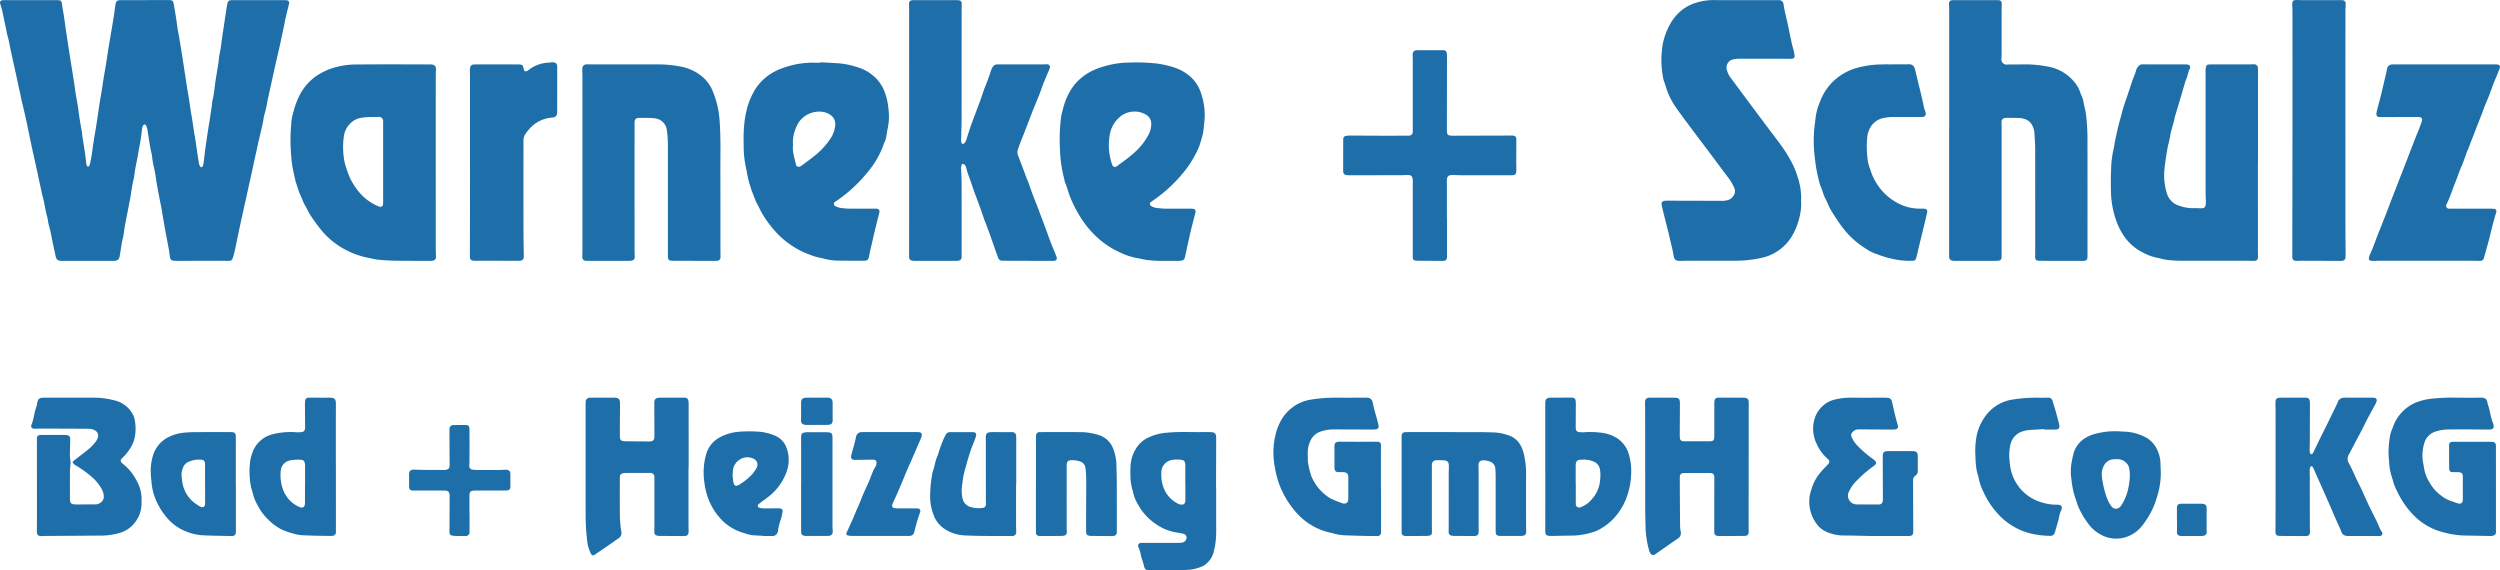
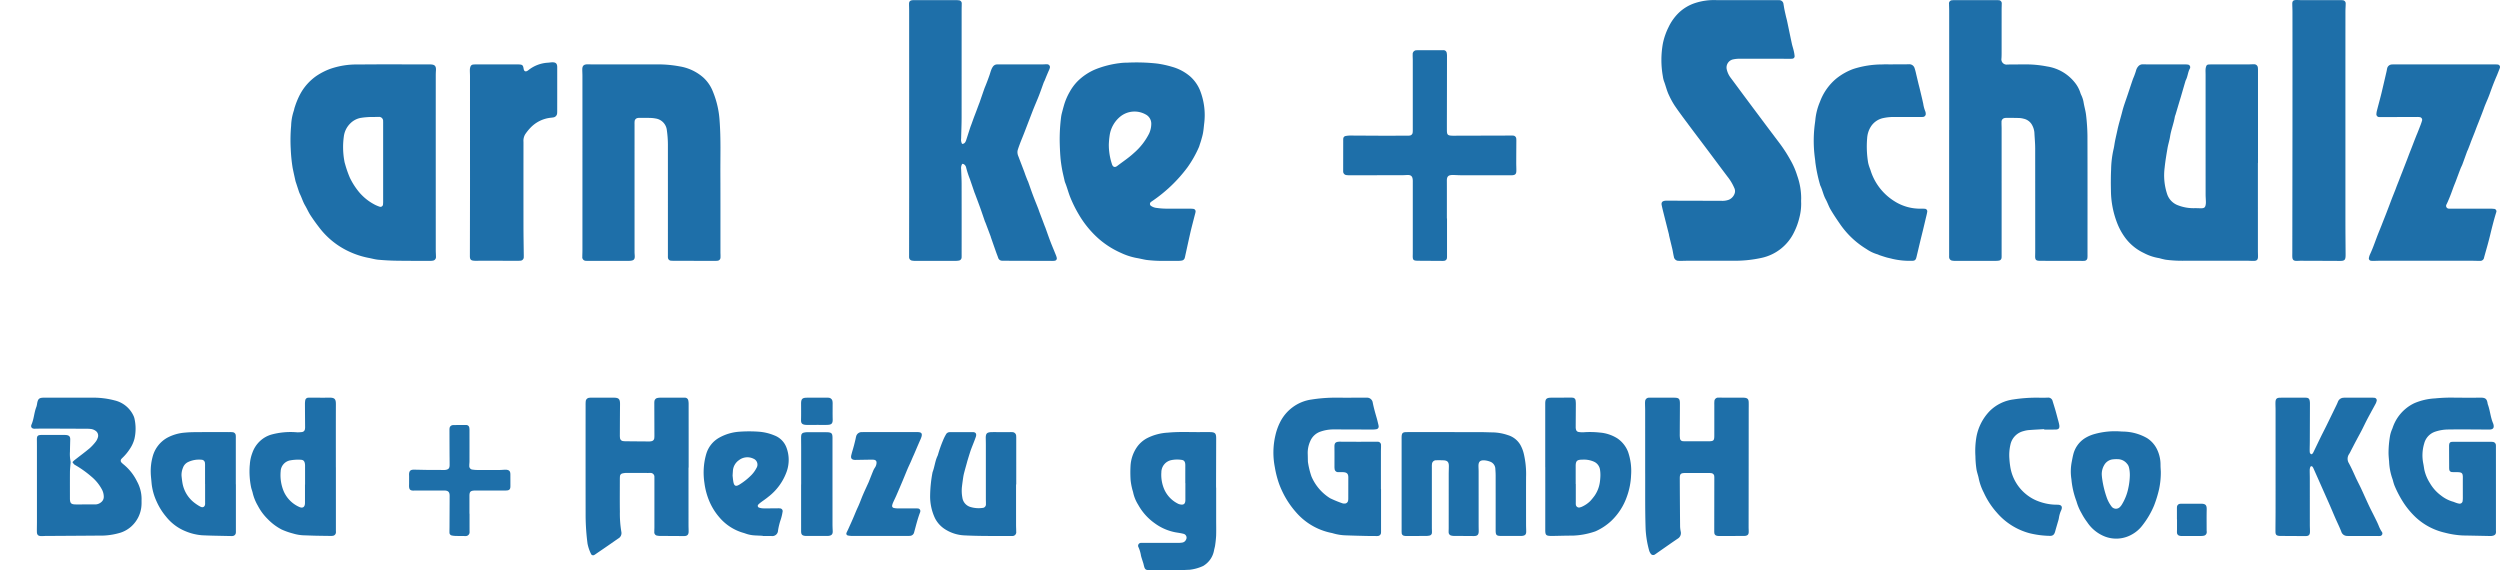
<svg xmlns="http://www.w3.org/2000/svg" viewBox="0 0 718.206 163.808">
  <defs>
    <style>.a{fill:#1e6fa9;}</style>
  </defs>
-   <path class="a" d="M25.296,47.935c.543-.363.562-.915.668-1.4.195-.897.374-1.801.487-2.712.286-2.299.676-4.58,1.062-6.864.526-3.109.882-6.247,1.447-9.348.416-2.28.685-4.581,1.108-6.856.351-1.886.606-3.783.904-5.676.516-3.272,1.098-6.534,1.632-9.803.219-1.34.369-2.691.583-4.031.143-.899.46-1.157,1.348-1.204.239-.013.48-.004.72-.005Q41.852.029,48.449.024a5.245,5.245,0,0,1,.597.025.837.837,0,0,1,.764.657c.053.192.09.388.126.584.363,2.003.695,4.011.952,6.032.166,1.306.456,2.595.671,3.895Q52.058,14.229,52.528,17.246c.405,2.603.791,5.21,1.197,7.813.184,1.182.408,2.359.595,3.541.163,1.025.291,2.056.45,3.082.14.907.31,1.809.452,2.716.191,1.223.363,2.449.553,3.671.117.749.265,1.493.379,2.243.198,1.302.376,2.607.572,3.91.148.985.295,1.971.479,2.95a2.087,2.087,0,0,0,.366.733.367.367,0,0,0,.607-.054,2.735,2.735,0,0,0,.273-.781c.153-1.107.271-2.218.409-3.327q.149-1.188.319-2.373.336-2.31.687-4.618c.108-.71.241-1.416.351-2.126q.294-1.893.574-3.788c.104-.711.131-1.439.296-2.135.461-1.951.589-3.949.898-5.92.229-1.459.495-2.911.717-4.371.15-.987.174-1.999.393-2.968.399-1.76.562-3.549.812-5.328.066-.474.154-.945.225-1.419.255-1.697.501-3.396.761-5.092.133-.868.265-1.738.441-2.598.144-.7.434-.912,1.169-.962.239-.016.48-.007.72-.007q7.078-0,14.155.002a6.233,6.233,0,0,1,1.074.058.715.715,0,0,1,.587.98c-.365,1.511-.738,3.02-1.094,4.534-.11.466-.165.944-.26,1.414-.143.703-.3,1.404-.451,2.105q-.277,1.287-.553,2.574c-.058.273-.1.551-.163.823q-.735,3.207-1.474,6.413c-.089.389-.169.78-.255,1.17q-.361,1.635-.722,3.27c-.086.39-.164.781-.25,1.17q-.389,1.753-.782,3.505c-.052.234-.114.465-.159.7a32.509,32.509,0,0,1-.9,4.091,10.896,10.896,0,0,0-.28,1.409c-.08.432-.139.868-.237,1.296-.481,2.099-.974,4.195-1.459,6.293-.09.389-.155.783-.241,1.173-.232,1.051-.47,2.101-.702,3.152-.095.429-.178.86-.272,1.289q-.357,1.637-.718,3.273c-.086.389-.176.778-.261,1.167q-.501,2.279-1,4.558c-.611,2.766-1.234,5.529-1.832,8.298-.497,2.301-.955,4.611-1.449,6.913-.168.78-.371,1.554-.601,2.317-.226.75-.519.95-1.314.965-.439.008-.879-.039-1.318-.038q-6.657.011-13.314.028a10.074,10.074,0,0,1-1.078-.048,1.051,1.051,0,0,1-1.053-.961c-.11-.588-.173-1.184-.257-1.777-.006-.04-.006-.08-.013-.119-.463-2.47-.932-4.939-1.387-7.411-.188-1.021-.345-2.047-.516-3.071-.105-.63-.198-1.263-.317-1.89-.172-.901-.375-1.797-.543-2.698-.323-1.726-.654-3.451-.938-5.184a44.121,44.121,0,0,0-.825-4.473,16.832,16.832,0,0,1-.302-1.892c-.06-.395-.087-.798-.181-1.184-.553-2.294-.824-4.636-1.214-6.958a5.898,5.898,0,0,0-.355-1.137.471.471,0,0,0-.556-.347.693.693,0,0,0-.397.384,4.034,4.034,0,0,0-.272,1.16,53.276,53.276,0,0,1-.903,5.67c-.262,1.82-.651,3.613-.998,5.415-.204,1.058-.252,2.15-.511,3.191-.368,1.478-.566,2.98-.809,4.477-.026.158-.03.319-.06.476-.5,2.586-1.008,5.17-1.503,7.757-.135.706-.236,1.418-.35,2.127-.082.513-.12,1.036-.245,1.537-.427,1.708-.659,3.45-.935,5.184-.243,1.532-.611,1.79-2.128,1.784-4.718-.02-9.435-.01-14.153-.011-.12,0-.24.017-.359.015-1.29-.015-1.645-.343-1.907-1.647-.323-1.603-.697-3.196-1.019-4.8a32.851,32.851,0,0,0-.84-3.736,11.009,11.009,0,0,1-.278-1.409,8.938,8.938,0,0,0-.169-.942c-.631-2.106-.83-4.311-1.467-6.416-.138-.457-.192-.938-.294-1.407-.221-1.013-.449-2.024-.67-3.037-.128-.585-.243-1.172-.371-1.757-.316-1.441-.638-2.881-.955-4.322-.317-1.441-.639-2.882-.943-4.326C8.438,38.929,8.005,36.695,7.518,34.473c-.452-2.064-.957-4.117-1.432-6.176-.099-.428-.162-.863-.257-1.292-.214-.973-.441-1.944-.656-2.918-.12-.545-.219-1.096-.338-1.641-.331-1.52-.669-3.039-1.002-4.558-.317-1.442-.65-2.88-.942-4.326a32.383,32.383,0,0,0-.816-3.619,15.046,15.046,0,0,1-.302-1.527c-.181-.858-.38-1.713-.562-2.572-.199-.937-.374-1.879-.586-2.813-.123-.541-.297-1.07-.451-1.604C.13,1.275.061,1.128.025.974A.693.693,0,0,1,.585.081a5.193,5.193,0,0,1,.836-.044Q8.858.034,16.296.038c1.262.001,1.403.176,1.551,1.431.117.989.337,1.966.485,2.952.242,1.619.454,3.243.695,4.862q.468,3.139.963,6.274c.401,2.564.817,5.125,1.217,7.689.197,1.262.356,2.53.558,3.791.252,1.576.597,3.141.781,4.725.234,2.026.61,4.025.961,6.03.103.589.136,1.19.226,1.782.23,1.499.488,2.994.708,4.495.145.987.239,1.982.362,2.972A1.116,1.116,0,0,0,25.296,47.935Z" />
  <path class="a" d="M559.968,37.34q0-17.147-.002-34.294c-0-.639-.039-1.278-.041-1.917A.902.902,0,0,1,560.815.073a6.981,6.981,0,0,1,.957-.036Q567.53.034,573.288.036a7.842,7.842,0,0,1,.839.02.898.898,0,0,1,.937,1.011c.005.519-.03,1.038-.031,1.558q-.004,5.816-.003,11.631c-.001.839.012,1.68-.044,2.517a1.503,1.503,0,0,0,1.716,1.768c1.598-.045,3.198-.018,4.797-.039a31.704,31.704,0,0,1,6.56.586,12.597,12.597,0,0,1,7.932,4.54,9.191,9.191,0,0,1,1.622,2.91,4.666,4.666,0,0,0,.301.782,7.953,7.953,0,0,1,.701,2.28c.207,1.178.56,2.337.685,3.522a57.522,57.522,0,0,1,.389,5.853c.035,11.391.018,22.783.016,34.174a7.395,7.395,0,0,1-.028.958.896.896,0,0,1-.879.827,3.832,3.832,0,0,1-.479.019q-6.057-.011-12.114-.022c-1.364-.001-1.589-.229-1.542-1.62.015-.439.019-.879.019-1.318q.002-14.689-.01-29.378c-.003-1.515-.155-3.029-.229-4.545a5.45,5.45,0,0,0-.852-2.471,3.636,3.636,0,0,0-2.237-1.494,5.505,5.505,0,0,0-1.417-.205c-1.118-.039-2.237-.035-3.356-.043a3.067,3.067,0,0,0-.597.043,1.084,1.084,0,0,0-.982,1.16c-.013.639.028,1.278.028,1.917q.003,15.768.001,31.536,0,2.338-.001,4.676c-0.0.28.009.561-.017.839a.873.873,0,0,1-.732.831,4.894,4.894,0,0,1-.953.076q-5.757.013-11.513.013a5.685,5.685,0,0,1-.955-.068,1.021,1.021,0,0,1-.905-.969,3.933,3.933,0,0,1-.004-.478q-0-18.046,0-36.092Z" />
  <path class="a" d="M276.391,41.34a1.017,1.017,0,0,0,.948-.572,1.936,1.936,0,0,0,.24-.545c.381-1.175.75-2.354,1.133-3.529.123-.379.278-.748.414-1.123.204-.562.4-1.126.606-1.687.151-.412.313-.82.469-1.23q.212-.558.422-1.117c.209-.56.416-1.121.626-1.68.042-.112.097-.22.136-.333.469-1.355.934-2.712,1.407-4.065.105-.301.24-.591.357-.888.176-.445.353-.889.52-1.336.209-.559.416-1.119.611-1.684.169-.489.296-.994.487-1.474a3.862,3.862,0,0,1,.56-1.038,1.478,1.478,0,0,1,1.165-.532c.4 0.0.799-.002,1.199-.002q5.819-0,11.637-.002c.479-0.0.959-.049,1.438-.032a.81.81,0,0,1,.833,1.042,5.238,5.238,0,0,1-.351.884c-.2.476-.407.95-.605,1.427-.183.441-.355.887-.539,1.328-.077.184-.189.354-.257.541-.454,1.234-.878,2.48-1.354,3.705-.476,1.225-1.008,2.429-1.502,3.648-.33.812-.637,1.634-.953,2.452q-.73,1.896-1.458,3.794c-.143.372-.284.744-.43,1.114-.161.408-.328.813-.49,1.22-.207.518-.421,1.033-.614,1.555-.248.673-.507,1.344-.702,2.033a2.564,2.564,0,0,0-.01.943,2.844,2.844,0,0,0,.2.688c.566,1.49,1.139,2.977,1.706,4.466.127.335.231.679.357,1.015.182.485.373.966.565,1.447.059.148.148.285.202.435.457,1.275.891,2.559,1.366,3.827.49,1.305,1.021,2.594,1.529,3.892.116.297.208.604.319.903.208.56.422,1.117.634,1.676.113.298.227.595.34.894.21.559.418,1.119.629,1.678.042.112.101.218.142.33.473,1.312.923,2.633,1.422,3.935.498,1.302,1.048,2.583,1.567,3.877a4.44,4.44,0,0,1,.286.906.675.675,0,0,1-.578.777,3.972,3.972,0,0,1-.715.05q-6.597-.018-13.195-.042c-.4-.001-.8-.003-1.199-.013a1.171,1.171,0,0,1-1.16-.866c-.198-.563-.423-1.117-.622-1.681q-.738-2.084-1.461-4.173c-.026-.075-.032-.158-.059-.232q-.735-1.958-1.475-3.914c-.056-.149-.14-.288-.192-.438-.444-1.281-.871-2.568-1.328-3.844-.498-1.387-1.023-2.763-1.537-4.144-.028-.075-.072-.144-.098-.219-.451-1.32-.896-2.642-1.353-3.96a26.955,26.955,0,0,1-1.072-3.298,1.414,1.414,0,0,0-.669-.956,1.61,1.61,0,0,0-.448-.109,2.364,2.364,0,0,0-.316,1.53c.046,1.397.131,2.793.134,4.19q.021,10.134.006,20.267c0,.28.012.561-.008.839a.945.945,0,0,1-.866.98,6.252,6.252,0,0,1-1.074.075q-5.637.009-11.274.002a5.53,5.53,0,0,1-1.072-.087.977.977,0,0,1-.797-.928,3.304,3.304,0,0,1-.004-.359q.01-8.574.019-17.149.004-26.683-.001-53.366c0-.639-.031-1.279-.03-1.918.001-.716.269-1.008.987-1.085a6.792,6.792,0,0,1,.719-.016q5.819-.001,11.637.001a5.996,5.996,0,0,1,.956.049.877.877,0,0,1,.835.983c.006.559-.026,1.119-.026,1.678q-.003,15.53-.008,31.06c-.003,1.996-.093,3.992-.136,5.989A2.505,2.505,0,0,0,276.391,41.34Z" />
  <path class="a" d="M500.745.036q4.678,0,9.356 0c.32 0.0.641-.013.959.013a1.218,1.218,0,0,1,1.307,1.144c.095.469.149.947.245,1.416.143.703.303,1.403.464,2.102.098.428.225.849.316,1.279.461,2.186.906,4.375,1.376,6.559.143.662.368,1.306.523,1.966a10.327,10.327,0,0,1,.262,1.529.705.705,0,0,1-.687.819,4.07,4.07,0,0,1-.597.023c-4.877-.006-9.755-.02-14.632-.014a8.606,8.606,0,0,0-1.664.174,2.38,2.38,0,0,0-1.888,2.964,6.29,6.29,0,0,0,.982,2.169c1.32,1.755,2.615,3.529,3.926,5.29q2.825,3.794,5.659,7.581,2.189,2.924,4.393,5.838a41.58,41.58,0,0,1,3.267,5.007,21.756,21.756,0,0,1,2.003,4.595,19.465,19.465,0,0,1,1.133,6.582,12.691,12.691,0,0,0-.002,1.319,15.804,15.804,0,0,1-.55,4.26,19.021,19.021,0,0,1-1.425,3.926,13.53,13.53,0,0,1-9.389,7.503,35.652,35.652,0,0,1-8.326.824c-4.318.016-8.636.003-12.954.006-.599 0-1.198.025-1.798.034a6.092,6.092,0,0,1-.718-.015,1.344,1.344,0,0,1-1.419-1.206c-.156-.618-.242-1.254-.369-1.88-.071-.351-.161-.699-.245-1.047-.243-1.008-.489-2.015-.73-3.024-.037-.155-.039-.318-.078-.473-.487-1.934-.982-3.867-1.467-5.802-.213-.851-.427-1.704-.604-2.563-.154-.751.138-1.137.896-1.254a3.878,3.878,0,0,1,.597-.03q7.855.02,15.71.042a5.288,5.288,0,0,0,2.117-.322,3.019,3.019,0,0,0,1.681-1.923,2.09,2.09,0,0,0-.175-1.513,13.984,13.984,0,0,0-1.904-3.168c-1.902-2.515-3.779-5.049-5.671-7.571-1.869-2.491-3.756-4.969-5.615-7.468-1.357-1.825-2.733-3.639-4-5.526a24.078,24.078,0,0,1-1.534-2.834c-.641-1.305-.928-2.714-1.447-4.05a7.101,7.101,0,0,1-.321-1.396,26.711,26.711,0,0,1,.007-9.419,19.013,19.013,0,0,1,1.644-4.728A14.2,14.2,0,0,1,482.43,3.537,12.344,12.344,0,0,1,486.933.887,17.453,17.453,0,0,1,492.949.028C495.547.06,498.146.036,500.745.036Z" />
  <path class="a" d="M125.184,46.889q0,12.47.003,24.94c0.0.638.051,1.276.059,1.914a1.038,1.038,0,0,1-.976,1.148,4.199,4.199,0,0,1-.716.054c-3.238-.01-6.477.003-9.714-.049-1.716-.027-3.434-.123-5.143-.276-.949-.085-1.88-.362-2.822-.537a24.175,24.175,0,0,1-5.882-1.96,22.795,22.795,0,0,1-8.347-6.845c-.88-1.134-1.718-2.305-2.498-3.509-.561-.867-.964-1.834-1.493-2.724-.636-1.071-.967-2.274-1.525-3.377a6.71,6.71,0,0,1-.339-.895c-.229-.68-.449-1.362-.671-2.044-.086-.266-.189-.529-.249-.8-.278-1.246-.555-2.493-.81-3.744a46.83,46.83,0,0,1-.54-5.479,46.064,46.064,0,0,1,.116-6.581,15.079,15.079,0,0,1,.742-4.234c.121-.337.164-.7.277-1.04.2-.604.399-1.21.649-1.794a19.067,19.067,0,0,1,1.312-2.681,15.177,15.177,0,0,1,4.217-4.518,18.752,18.752,0,0,1,3.912-2.031,22.969,22.969,0,0,1,8.241-1.297c6.836-.078,13.674-.025,20.511-.025.04,0,.08-.001.12 0,1.304.027,1.708.474,1.618,1.768-.033.477-.049.957-.049,1.436Q125.182,34.299,125.184,46.889Zm-15.115-.307q0-5.392-0-10.784c0-.32.012-.64-.007-.958a1.148,1.148,0,0,0-1.283-1.251c-.518-.018-1.038.029-1.557.022a20.732,20.732,0,0,0-3.581.256,5.662,5.662,0,0,0-2.932,1.515,6.362,6.362,0,0,0-1.94,3.888,22.312,22.312,0,0,0,.145,6.914,6.203,6.203,0,0,0,.221.929,30.334,30.334,0,0,0,1.376,3.945,20.35,20.35,0,0,0,2.63,4.115,14.794,14.794,0,0,0,4.239,3.472,9.969,9.969,0,0,0,1.638.721.733.733,0,0,0,1.017-.682,9.048,9.048,0,0,0,.033-1.076Q110.071,52.094,110.069,46.582Z" />
  <path class="a" d="M648.654,46.811q0,12.649.001,25.299c0.0.559.036,1.119.025,1.678-.016.829-.334,1.146-1.182,1.162-.599.011-1.198-.039-1.797-.039q-9.296-.005-18.591.003a36.5,36.5,0,0,1-4.783-.28c-.394-.051-.782-.154-1.171-.244-.389-.09-.77-.228-1.163-.284a13.983,13.983,0,0,1-4.063-1.402,14.293,14.293,0,0,1-5.275-4.241,18.008,18.008,0,0,1-2.297-4.042,26.293,26.293,0,0,1-1.921-9.562c-.045-2.076-.049-4.157.049-6.23a28.488,28.488,0,0,1,.687-5.702c.118-.463.194-.939.266-1.412.212-1.382.561-2.735.848-4.1.387-1.841.961-3.625,1.418-5.443.397-1.58.994-3.111,1.503-4.663.025-.076.055-.15.08-.226.466-1.399.927-2.799,1.402-4.195.128-.377.306-.736.444-1.11.179-.486.359-.972.504-1.469a2.93,2.93,0,0,1,.657-1.26,1.695,1.695,0,0,1,1.271-.577c.519.004,1.039.029,1.558.029q5.218.004,10.435.004a5.656,5.656,0,0,1,1.072.066.759.759,0,0,1,.555.925.38.38,0,0,1-.031.115c-.618,1.048-.636,2.306-1.188,3.377a1.902,1.902,0,0,0-.135.333q-.671,2.295-1.338,4.591c-.123.421-.257.839-.383,1.259q-.292.973-.579,1.948c-.181.611-.36,1.223-.545,1.834a4.548,4.548,0,0,0-.19.568c-.309,1.935-1.075,3.758-1.371,5.7-.174,1.141-.55,2.251-.745,3.39-.317,1.849-.628,3.704-.818,5.569a17.164,17.164,0,0,0,.717,7.576,5.161,5.161,0,0,0,3.16,3.238,12.182,12.182,0,0,0,4.577.81c.638-.019,1.278.022,1.918.03,1.054.013,1.339-.238,1.459-1.298a4.96,4.96,0,0,0,.015-.717c-.022-.678-.075-1.355-.076-2.033q-.007-17.146-.004-34.291c-0-.519-.036-1.04-.009-1.558a3.256,3.256,0,0,1,.196-.925.708.708,0,0,1,.638-.475c.358-.024.718-.031,1.078-.031q5.158-.003,10.315-.003c.559-.001,1.119-.046,1.678-.035a1.039,1.039,0,0,1,1.121,1.009,3.932,3.932,0,0,1,.034.597q.002,13.368.001,26.737Z" />
  <path class="a" d="M167.324,46.761q0-12.471-.002-24.942c-0-.639-.047-1.278-.041-1.917.01-.974.415-1.388,1.384-1.42.519-.017,1.039.021,1.558.021q9.297.003,18.593-.003a33.37,33.37,0,0,1,6.44.573,13.57,13.57,0,0,1,6.747,3.16,10.631,10.631,0,0,1,2.536,3.456,26.3,26.3,0,0,1,2.191,9.018c.38,5.07.202,10.144.223,15.216.031,7.512.013,15.025.018,22.538 0.0.479.041.96.014,1.437a.944.944,0,0,1-.96,1.017,4.425,4.425,0,0,1-.598.028q-5.697-.007-11.394-.019c-.4-.001-.801.004-1.198-.031a.931.931,0,0,1-.948-.895,3.503,3.503,0,0,1-.009-.478q.006-16.008-.001-32.017a29.97,29.97,0,0,0-.298-4.058,3.798,3.798,0,0,0-3.218-3.4,9.467,9.467,0,0,0-1.665-.166c-.959-.03-1.919-.022-2.878-.024a3.143,3.143,0,0,0-.597.044,1.044,1.044,0,0,0-.908.972,7.118,7.118,0,0,0-.02.838q-.001,18.347.002,36.693c0.0.358.036.717.055,1.075.053.977-.23,1.327-1.171,1.431a6.556,6.556,0,0,1-.718.034q-5.757.004-11.513.002a4.829,4.829,0,0,1-.598-.021A1.025,1.025,0,0,1,167.289,73.74c-.006-.559.033-1.118.034-1.677Q167.326,59.412,167.324,46.761Z" />
  <path class="a" d="M334.826,74.941a38.352,38.352,0,0,1-5.505-.271c-.944-.156-1.873-.404-2.817-.558a18.586,18.586,0,0,1-4.432-1.442,25.129,25.129,0,0,1-6.358-4.013,28.531,28.531,0,0,1-5.768-6.996,35.966,35.966,0,0,1-2.492-5.028c-.557-1.374-.894-2.812-1.458-4.176a4.939,4.939,0,0,1-.219-.807c-.236-1.051-.502-2.098-.688-3.158-.193-1.099-.357-2.209-.444-3.321-.118-1.512-.182-3.03-.213-4.547a50.748,50.748,0,0,1,.411-7.052,9.08,9.08,0,0,1,.24-1.172c.198-.773.404-1.544.626-2.31a17.547,17.547,0,0,1,1.61-3.719,14.119,14.119,0,0,1,2.198-2.977,16.153,16.153,0,0,1,5.348-3.542,27.743,27.743,0,0,1,6.709-1.7,15.811,15.811,0,0,1,2.272-.152,54.058,54.058,0,0,1,8.62.264,29.223,29.223,0,0,1,4.324.952,13.594,13.594,0,0,1,5.134,2.751,10.918,10.918,0,0,1,2.764,3.857,19.386,19.386,0,0,1,1.228,9.864c-.084.834-.161,1.672-.308,2.496-.125.703-.335,1.393-.528,2.083-.128.46-.292.911-.439,1.366a5.477,5.477,0,0,1-.187.568,31.802,31.802,0,0,1-3.349,5.92A42.013,42.013,0,0,1,330.92,57.828a2.679,2.679,0,0,0-.29.21.686.686,0,0,0,.055,1.126,3.51,3.51,0,0,0,1.683.58,20.711,20.711,0,0,0,2.507.195c2.279.026,4.558.007,6.838.011a8.185,8.185,0,0,1,1.076.049.727.727,0,0,1,.677.831,4.157,4.157,0,0,1-.157.697c-.228.888-.463,1.775-.688,2.664-.235.928-.476,1.855-.687,2.789-.457,2.023-.895,4.05-1.342,6.076-.077.351-.14.706-.24,1.05a1.034,1.034,0,0,1-.854.75,5.421,5.421,0,0,1-.954.082C337.304,74.946,336.065,74.941,334.826,74.941ZM318.546,41.575a17.727,17.727,0,0,0,.92,5.647c.265.77.822.968,1.48.464,1.613-1.236,3.321-2.349,4.816-3.74a18.144,18.144,0,0,0,4.379-5.623,6.861,6.861,0,0,0,.598-2.654,2.981,2.981,0,0,0-1.668-2.82,6.539,6.539,0,0,0-7.105.536,8.575,8.575,0,0,0-3.174,5.454A22.152,22.152,0,0,0,318.546,41.575Z" />
-   <path class="a" d="M235.728,17.888c1.873.11,3.747.194,5.618.338a22.168,22.168,0,0,1,4.678.989,12.695,12.695,0,0,1,5.967,3.611,13.093,13.093,0,0,1,1.786,2.672,17.419,17.419,0,0,1,1.451,5.771,16.383,16.383,0,0,1-.249,5.831c-.124.585-.201,1.18-.308,1.769a6.774,6.774,0,0,1-.644,2.171,2.422,2.422,0,0,0-.181.443,24.802,24.802,0,0,1-3.954,7.189,42.839,42.839,0,0,1-9.04,8.679c-.288.213-.615.376-.9.593a.712.712,0,0,0,.123,1.321,5.166,5.166,0,0,0,1.473.473,18.662,18.662,0,0,0,2.504.2c2.278.026,4.556.008,6.834.01.32 0.0.641-.011.959.016.647.055.908.396.78,1.061-.106.548-.267,1.085-.403,1.627-.166.657-.336,1.312-.497,1.97q-.383,1.568-.754,3.139c-.11.466-.201.936-.309,1.402-.216.932-.442,1.861-.654,2.794-.132.583-.247,1.17-.365,1.756-.184.909-.453,1.159-1.357,1.189-.639.021-1.279.008-1.918.006-1.758-.008-3.517-.008-5.275-.032a17.014,17.014,0,0,1-4.73-.655c-.457-.138-.943-.177-1.405-.302a18.977,18.977,0,0,1-1.824-.565,32.126,32.126,0,0,1-3.087-1.29,25.36,25.36,0,0,1-6.379-4.599,32.053,32.053,0,0,1-4.669-6.049c-.545-.876-.908-1.864-1.43-2.756-.65-1.114-.954-2.364-1.492-3.52a8.284,8.284,0,0,1-.327-1.023c-.203-.646-.43-1.287-.604-1.941-.195-.731-.349-1.474-.507-2.215-.075-.351-.094-.715-.184-1.061a30.506,30.506,0,0,1-.813-7.482,44.581,44.581,0,0,1,.23-6.34c.089-.672.181-1.345.312-2.01q.218-1.114.511-2.214a20.069,20.069,0,0,1,1.75-4.305,14.144,14.144,0,0,1,2.918-3.763,15.4,15.4,0,0,1,4.972-3.036,25.289,25.289,0,0,1,7.797-1.707c1.195-.064,2.396-.011,3.595-.011Zm-7.903,23.818c-.256,1.916.46,3.693.817,5.525a.994.994,0,0,0,.092.221.757.757,0,0,0,.985.425,1.985,1.985,0,0,0,.528-.27c1.278-.954,2.58-1.878,3.813-2.886a20.79,20.79,0,0,0,4.244-4.518,8.249,8.249,0,0,0,1.623-4.055,3.168,3.168,0,0,0-1.344-3.122,5.428,5.428,0,0,0-2.319-.903,7.25,7.25,0,0,0-3.845.563,6.888,6.888,0,0,0-3.724,3.999A9.94,9.94,0,0,0,227.826,41.706Z" />
  <path class="a" d="M696.882,74.908q-6.597,0-13.194.002c-.599 0-1.198.03-1.798.038a4.41,4.41,0,0,1-.717-.034.676.676,0,0,1-.622-.851,4.128,4.128,0,0,1,.326-1.019c.709-1.518,1.271-3.093,1.852-4.662.442-1.194.94-2.367,1.411-3.551.133-.333.258-.67.389-1.003.218-.556.439-1.11.658-1.666.117-.297.234-.593.349-.891q.322-.836.64-1.673.192-.503.383-1.006c.183-.484.364-.969.549-1.452.143-.372.291-.742.438-1.112.205-.518.415-1.034.617-1.553.13-.334.245-.674.375-1.008.202-.52.412-1.036.616-1.555.131-.334.253-.671.384-1.005.217-.557.437-1.112.655-1.668.131-.334.258-.67.388-1.004q.302-.779.605-1.558c.13-.335.261-.669.389-1.005.184-.483.363-.968.548-1.451.143-.372.294-.741.439-1.112q.305-.779.606-1.559c.129-.334.254-.671.384-1.005q.303-.779.611-1.556c.089-.222.189-.44.278-.662.293-.741.59-1.48.871-2.225a14.935,14.935,0,0,0,.504-1.471.773.773,0,0,0-.64-.976,4.376,4.376,0,0,0-.835-.049q-5.217.012-10.434.032c-.12 0-.24.008-.359-.003a.819.819,0,0,1-.845-.945,5.19,5.19,0,0,1,.186-1.053c.222-.889.465-1.772.696-2.659.201-.771.41-1.541.594-2.316q.732-3.084,1.443-6.173c.063-.272.096-.551.161-.822a1.433,1.433,0,0,1,1.365-1.144,7.501,7.501,0,0,1,.839-.017q14.334-.001,28.667.001a6.653,6.653,0,0,1,.956.039.72.72,0,0,1,.575.896,1.534,1.534,0,0,1-.073.227c-.294.74-.572,1.487-.888,2.218-.696,1.609-1.325,3.242-1.907,4.896-.423,1.201-.96,2.362-1.44,3.543-.135.332-.246.674-.371,1.01q-.229.616-.462,1.23c-.171.447-.346.892-.52,1.337q-.26.668-.522,1.335c-.146.37-.3.738-.443,1.11-.2.52-.39,1.043-.589,1.563-.128.335-.264.667-.397,1-.22.555-.442,1.109-.659,1.665-.116.297-.217.6-.33.898q-.299.781-.607,1.559c-.059.148-.152.283-.206.433-.45,1.235-.886,2.475-1.345,3.706-.167.447-.407.867-.578,1.313-.472,1.227-.922,2.463-1.387,3.693-.155.41-.33.812-.488,1.221-.143.371-.276.746-.413,1.119-.151.411-.297.825-.455,1.234-.186.483-.376.964-.578,1.441-.218.513-.43,1.03-.683,1.526a.796.796,0,0,0,.659,1.219c.278.021.559.012.839.012q5.518 0,11.035.002a7.72,7.72,0,0,1,1.076.052.708.708,0,0,1,.661,1.012c-.685,2.209-1.241,4.451-1.783,6.699-.504,2.092-1.117,4.157-1.693,6.231a1.114,1.114,0,0,1-1.285.994c-.679.012-1.358-.028-2.038-.028Q703.599,74.906,696.882,74.908Z" />
  <path class="a" d="M673.796,37.479q0,13.243.002,26.486c.002,2.915.033,5.83.05,8.745.001.24.003.479-.001.719-.021,1.245-.325,1.533-1.583,1.526q-5.634-.027-11.268-.045c-.439-.001-.879.046-1.317.035-.77-.018-1.089-.323-1.135-1.089-.026-.438-.004-.879-.003-1.318q.023-17.737.044-35.473.011-16.839-.001-33.677c-0-.758-.047-1.517-.054-2.275-.007-.789.28-1.091,1.07-1.111.518-.013,1.038.031,1.557.032q5.395.005,10.79.003a8.39,8.39,0,0,1,1.077.033.897.897,0,0,1,.848.979c-.005.758-.071,1.516-.071,2.274Q673.792,20.401,673.796,37.479Z" />
  <path class="a" d="M543.793,18.472c1.519,0,3.038.023,4.556-.009a1.577,1.577,0,0,1,1.671,1.091,17.35,17.35,0,0,1,.488,1.849c.208.852.404,1.707.61,2.56.113.465.24.927.353,1.393q.366,1.511.722,3.024c.11.466.202.935.315,1.4a9.724,9.724,0,0,0,.585,2.193,1.626,1.626,0,0,1,.128.581.87.87,0,0,1-.878,1.044c-.277.028-.559.015-.839.015-2.399.001-4.798.011-7.196-.004a14.342,14.342,0,0,0-3.217.296,5.577,5.577,0,0,0-3.71,2.604,7.088,7.088,0,0,0-.979,3.168,28.303,28.303,0,0,0,.277,7.047,10.103,10.103,0,0,0,.4,1.375c.084.266.202.521.285.787a16.064,16.064,0,0,0,6.663,8.787,13.691,13.691,0,0,0,7.583,2.275c.44.002.882-.013,1.318.028a.731.731,0,0,1,.725.903c-.106.668-.288,1.324-.443,1.984q-.369,1.573-.747,3.144c-.272,1.125-.558,2.246-.828,3.371-.364,1.513-.712,3.029-1.082,4.541-.186.759-.468,1.009-1.265,1.004a21.942,21.942,0,0,1-5.707-.573c-.539-.148-1.091-.247-1.628-.401-.649-.187-1.291-.402-1.932-.617-.265-.088-.511-.241-.78-.304a10.875,10.875,0,0,1-3.005-1.457,24.891,24.891,0,0,1-7.748-7.38c-.907-1.31-1.795-2.639-2.6-4.012-.541-.923-.868-1.97-1.387-2.909-.683-1.236-.92-2.634-1.523-3.894a1.553,1.553,0,0,1-.119-.339,43.026,43.026,0,0,1-1.344-6.434c-.036-.597-.144-1.188-.204-1.784a37.412,37.412,0,0,1,.025-8.962c.077-.554.156-1.108.203-1.665a17.65,17.65,0,0,1,1.31-4.962,15.73,15.73,0,0,1,4.708-6.675,17.4,17.4,0,0,1,4.872-2.741,27.118,27.118,0,0,1,8.245-1.3c1.036-.056,2.078-.009,3.118-.009Z" />
  <path class="a" d="M415.704,62.787q0,5.395-.001,10.789a4.019,4.019,0,0,1-.016.479.884.884,0,0,1-.826.872,3.096,3.096,0,0,1-.478.027q-3.417-.019-6.835-.043c-1.59-.011-1.731-.157-1.689-1.71.011-.399.011-.799.011-1.199q.001-9.651 0-19.303c0-.28.007-.56-.002-.839-.041-1.24-.496-1.658-1.706-1.582-.398.025-.796.049-1.194.05q-7.556.016-15.112.022a6.09,6.09,0,0,1-.956-.044,1.036,1.036,0,0,1-1.028-1.106c-.012-.159-.004-.319-.004-.479q.006-4.135.012-8.27a5.833,5.833,0,0,1,.016-.597.802.802,0,0,1,.642-.773,6.587,6.587,0,0,1,1.302-.139c2.637.004,5.274.035,7.912.042,2.878.008,5.755 0,8.633-.003a3.702,3.702,0,0,0,.597-.04.949.949,0,0,0,.854-.867,5.876,5.876,0,0,0,.032-.837q.002-9.951-0-19.902c-0-.559-.05-1.119-.026-1.677a1.103,1.103,0,0,1,1.179-1.22c.199-.017.4-.007.599-.008q3.358-.006,6.716-.011c.12-0.0.24-.013.359-.003a.917.917,0,0,1,.923.785,4.551,4.551,0,0,1,.079.952q-.007,7.972-.025,15.943c-.003,1.758-.011,3.516-.005,5.274.005,1.37.219,1.575,1.616,1.615.12.003.24.002.36.001q8.215-.022,16.43-.045a4.871,4.871,0,0,1,.599.013.944.944,0,0,1,.927.92,6.092,6.092,0,0,1,.021.718c-.01,2.077-.027,4.155-.031,6.232-.002.759.046,1.518.033,2.277-.015.894-.334,1.2-1.242,1.247-.279.015-.56.004-.839.004q-6.836 0-13.673-.003c-.718-.001-1.436-.048-2.155-.072-.16-.005-.32-.017-.48-.008-.94.054-1.582.211-1.574,1.613.019,3.635.006,7.27.006,10.906Z" />
  <path class="a" d="M135.024,46.836q0-12.465-.002-24.929c-0-.639-.053-1.278-.036-1.916a2.774,2.774,0,0,1,.198-.919.887.887,0,0,1,.752-.527,7.319,7.319,0,0,1,.957-.039q5.815-.003,11.63-.001c.16,0,.32-.004.48.003,1.028.043,1.257.173,1.422,1.224.119.756.544,1.014,1.252.509.065-.046.131-.092.193-.142a9.839,9.839,0,0,1,5.629-2.091c.398-.032.794-.11,1.192-.111.987-.004,1.386.385,1.388,1.378q.009,6.352-.005,12.703a3.793,3.793,0,0,1-.017.479,1.276,1.276,0,0,1-1.188,1.285,5.15,5.15,0,0,1-.594.078,9.413,9.413,0,0,0-5.892,2.888,14.192,14.192,0,0,0-1.497,1.862,3.63,3.63,0,0,0-.499,2.186q-.013,12.162-.002,24.323c.004,2.713.057,5.426.086,8.139.002.2.012.401-.005.599a1.006,1.006,0,0,1-1.039,1.078c-.277.028-.559.021-.838.021q-5.335-.003-10.671-.008c-.559-0-1.119.034-1.675-.002-1-.064-1.254-.365-1.252-1.345q.02-8.928.034-17.857Q135.029,51.27,135.024,46.836Z" />
  <path class="a" d="M20.814,132.768a6.464,6.464,0,0,1,.562-.557c1.445-1.133,2.926-2.221,4.336-3.396a13.946,13.946,0,0,0,1.791-1.926,3.741,3.741,0,0,0,.595-1.165,1.673,1.673,0,0,0-.69-1.995,2.851,2.851,0,0,0-1.336-.494,8.059,8.059,0,0,0-.954-.062q-6.357-.031-12.713-.052c-.839-.002-1.678.031-2.517.041-.66.008-1.169-.436-.831-1.21.713-1.63.739-3.435,1.396-5.072a5.85,5.85,0,0,0,.226-1.052c.248-1.263.582-1.551,1.837-1.581.2-.005.4-.001.6-.001,4.558,0,9.116.008,13.674-.003a23.784,23.784,0,0,1,6.166.794,7.962,7.962,0,0,1,5.442,4.51,3.897,3.897,0,0,1,.254.798,13.156,13.156,0,0,1-.025,5.71,9.624,9.624,0,0,1-1.402,3.024,13.903,13.903,0,0,1-1.986,2.392,3.672,3.672,0,0,0-.333.343.755.755,0,0,0,.013,1.082,6.413,6.413,0,0,0,.624.559,14.563,14.563,0,0,1,3.827,4.862,10.584,10.584,0,0,1,1.305,5.056c-.026.518.014,1.04-.018,1.558a8.92,8.92,0,0,1-3.056,6.413,8.652,8.652,0,0,1-2.887,1.654,19.617,19.617,0,0,1-6.381.872c-5.076.044-10.152.068-15.228.102-.439.003-.879.049-1.318.035-.816-.025-1.171-.362-1.188-1.177-.02-.958.015-1.918.015-2.877q0-10.845-.005-21.691-0-.958-.014-1.916c-.016-1.101.215-1.375,1.299-1.39,1.519-.022,3.038-.006,4.557-.006.6,0,1.199-.002,1.799.002a6.883,6.883,0,0,1,.838.03c.806.105,1.107.471,1.088,1.289-.027,1.157-.065,2.315-.08,3.472a11.16,11.16,0,0,0,.16,2.744,3.379,3.379,0,0,1-.025.948c-.044.716-.131,1.432-.136,2.148-.017,2.518-.008,5.035-.006,7.553.002,1.449.316,1.776,1.746,1.781,1.799.006,3.598-.018,5.397-.003a2.683,2.683,0,0,0,1.866-.67,1.926,1.926,0,0,0,.715-1.579,4.607,4.607,0,0,0-.485-1.96,12.44,12.44,0,0,0-3.074-3.789,30.313,30.313,0,0,0-4.574-3.27C21.244,133.394,21.249,133.385,20.814,132.768Z" />
  <path class="a" d="M472.628,135.412c0-6.404.001-11.959-.002-17.515-0-.599-.029-1.198-.036-1.797a4.91,4.91,0,0,1,.029-.836,1.081,1.081,0,0,1,1.134-1.01c.159-.012.32-.005.48-.005,2.239-0,4.478-.005,6.717.002,1.374.004,1.662.292,1.659,1.71-.005,2.917-.032,5.834-.043,8.751a8.005,8.005,0,0,0,.063,1.194.863.863,0,0,0,.862.837,5.72,5.72,0,0,0,.718.029c2.199.002,4.398.008,6.597-.001,1.49-.007,1.68-.193,1.683-1.646.007-2.958.002-5.915.003-8.873a7.934,7.934,0,0,1,.021-.958,1.072,1.072,0,0,1,1.203-1.058c.799-.012,1.599.011,2.399.013,1.399.003,2.799 0,4.198.001.28 0.0.561-.013.839.013.877.084,1.189.404,1.219,1.305.025.758.002,1.517.001,2.276q-.007,10.666-.014,21.332-.005,6.113-.015,12.226c-0.0.479.04.959.028,1.437-.018.704-.296,1.001-1.001,1.104a4.244,4.244,0,0,1-.598.026q-3.478.011-6.957.013a2.373,2.373,0,0,1-.704-.1.836.836,0,0,1-.6-.684,3.57,3.57,0,0,1-.038-.596q.007-7.374.019-14.748c0-.32.012-.641-.012-.959a.946.946,0,0,0-.879-.967,4.033,4.033,0,0,0-.716-.042c-2.239-.003-4.478-.008-6.717.001-1.354.005-1.602.249-1.596,1.624q.029,6.893.09,13.786a8.504,8.504,0,0,0,.182,1.421,1.853,1.853,0,0,1-.887,2.043c-1.951,1.319-3.874,2.681-5.807,4.026-.23.16-.448.337-.688.481a.848.848,0,0,1-1.258-.229,2.897,2.897,0,0,1-.455-.963,28.484,28.484,0,0,1-.988-6.012C472.562,146.23,472.663,140.397,472.628,135.412Z" />
  <path class="a" d="M197.796,134.341q0,8.214.002,16.428c0.0.639.032,1.278.032,1.918.001.917-.384,1.312-1.308,1.312-1.799-.001-3.598-.02-5.397-.03-.48-.003-.96.008-1.439-.004a4.358,4.358,0,0,1-.831-.079.958.958,0,0,1-.879-1.093c-.01-.439.024-.879.024-1.318q.003-6.835.001-13.67c0-.24.008-.48-.005-.719a1.102,1.102,0,0,0-1.174-1.219c-.197-.019-.399.011-.598.01-2.079-.007-4.158-.024-6.237-.017a5.201,5.201,0,0,0-1.179.149.889.889,0,0,0-.706.864c-.024.318-.031.638-.031.958-.002,3.038-.035,6.076.011,9.113a31.611,31.611,0,0,0,.422,5.848,1.763,1.763,0,0,1-.905,1.92c-.921.634-1.833,1.281-2.754,1.915q-1.726,1.19-3.46,2.369c-.198.135-.389.284-.597.401a.658.658,0,0,1-1.008-.286,11.899,11.899,0,0,1-.995-2.939,65.156,65.156,0,0,1-.546-7.886q-.021-15.889-.005-31.777a10.704,10.704,0,0,1,.033-1.197,1.098,1.098,0,0,1,.997-1.033,4.533,4.533,0,0,1,.718-.031c2.119-.002,4.239-.008,6.358.001,1.446.006,1.797.406,1.783,1.89-.028,2.957-.038,5.914-.051,8.87a5.34,5.34,0,0,0,.049.836.972.972,0,0,0,.863.868,6.397,6.397,0,0,0,.955.056q3.297.033,6.595.055a2.983,2.983,0,0,0,.592-.07.973.973,0,0,0,.841-.889,7.383,7.383,0,0,0,.033-.957q-.012-4.496-.029-8.993a4.454,4.454,0,0,1,.026-.598,1.09,1.09,0,0,1,.9-.993,4.558,4.558,0,0,1,.952-.074c2.159-.007,4.319-.005,6.478-.006.16-0.0.32-.005.48.005a.958.958,0,0,1,.927.797,4.735,4.735,0,0,1,.098,1.07q.008,9.112.004,18.225Z" />
  <path class="a" d="M717.039,140.524q0,5.755 0,11.51c0,.16-.009.321.005.479.08.873-.184,1.337-1.31,1.464a2.741,2.741,0,0,1-.359.01c-2.596-.051-5.193-.113-7.79-.153a25.024,25.024,0,0,1-5.201-.798,18.303,18.303,0,0,1-8.377-4.412,23.491,23.491,0,0,1-3.462-4.119,30.984,30.984,0,0,1-2.626-4.96,9.834,9.834,0,0,1-.371-1.136c-.082-.267-.126-.548-.231-.804a16.993,16.993,0,0,1-.971-5.037c-.068-.755-.14-1.512-.161-2.27a29.047,29.047,0,0,1,.46-5.244,8.701,8.701,0,0,1,.41-1.373c.088-.265.229-.512.31-.778a12.005,12.005,0,0,1,3.539-5.313A11.827,11.827,0,0,1,693.6,115.827a17.359,17.359,0,0,1,5.915-1.372,46.633,46.633,0,0,1,5.987-.208c2.359.005,4.719.028,7.077-.008,1.552-.024,1.875.445,2.079,1.722a.598.598,0,0,0,.017.118c.688,1.792.782,3.75,1.541,5.522a1.786,1.786,0,0,1,.082.224c.307,1.107-.067,1.583-1.205,1.578-3.958-.019-7.916-.073-11.873-.014a11.975,11.975,0,0,0-3.53.59,4.837,4.837,0,0,0-3.253,3.408,11.853,11.853,0,0,0-.267,5.808c.134.624.193,1.264.327,1.888a12.093,12.093,0,0,0,1.584,3.719,11.655,11.655,0,0,0,3.176,3.548,9.931,9.931,0,0,0,3.263,1.721c.385.098.75.274,1.129.398a3.992,3.992,0,0,0,.806.209.847.847,0,0,0,1.02-.772,7.124,7.124,0,0,0,.053-1.075c.003-1.877-.01-3.755.001-5.632.008-1.255-.253-1.533-1.543-1.555-.519-.009-1.041.009-1.558-.029a.791.791,0,0,1-.796-.75,4.811,4.811,0,0,1-.033-.717q-.015-2.997-.023-5.995a3.027,3.027,0,0,1,.055-.594.713.713,0,0,1,.653-.606,6.843,6.843,0,0,1,.837-.032q5.098-.003,10.196 0a5.237,5.237,0,0,1,.837.039.957.957,0,0,1,.875.976c.021.278.006.559.006.839Q717.039,134.65,717.039,140.524Z" />
  <path class="a" d="M396.748,140.502q0,5.874-0,11.748c0,.24.011.481-.008.719a.973.973,0,0,1-.967,1.016,3.359,3.359,0,0,1-.478.008c-.959-.007-1.919-.004-2.878-.027-1.917-.046-3.834-.094-5.75-.168a14.28,14.28,0,0,1-3.778-.604c-.228-.072-.467-.105-.701-.159a18.202,18.202,0,0,1-9.819-5.825,25.698,25.698,0,0,1-3.418-4.896,28.555,28.555,0,0,1-1.431-3.151,28.139,28.139,0,0,1-1.286-4.973,21.652,21.652,0,0,1,.147-9.033,16.647,16.647,0,0,1,1.399-3.932,12.047,12.047,0,0,1,3.513-4.187,11.862,11.862,0,0,1,5.474-2.26,44.047,44.047,0,0,1,6.684-.536c2.799.025,5.598.006,8.397.006.24,0,.48-.006.72.002a1.646,1.646,0,0,1,1.799,1.424c.295,1.492.707,2.947,1.132,4.403.178.611.315,1.235.467,1.854a3.161,3.161,0,0,1,.09.47.76.76,0,0,1-.611.896,6.128,6.128,0,0,1-1.19.1c-3.758-.006-7.517-.028-11.275-.031a11.191,11.191,0,0,0-3.534.598,4.857,4.857,0,0,0-3.014,2.73,8.13,8.13,0,0,0-.745,3.719c.034.758.025,1.517.056,2.275a23.119,23.119,0,0,0,1.011,4.179,13.669,13.669,0,0,0,5.359,6.266,31.815,31.815,0,0,0,3.534,1.452,1.449,1.449,0,0,0,.588.078.988.988,0,0,0,1.042-.807,3.165,3.165,0,0,0,.058-.713c.007-1.998.004-3.996.011-5.994.004-.972-.349-1.405-1.314-1.493-.516-.047-1.039.005-1.558-.021a.979.979,0,0,1-1.062-.921,4.114,4.114,0,0,1-.041-.716c-.003-1.839.017-3.678-.009-5.516-.015-1.055.112-1.61,1.63-1.592,3.398.04,6.797.017,10.196.019.199 0.0.401-.021.598-.002a.921.921,0,0,1,.953,1.01c.02.598-.023,1.198-.023,1.798q-.004,5.395-.001,10.79Z" />
-   <path class="a" d="M537.406,153.983c-2.035-.041-5.071-.133-8.108-.15a12.074,12.074,0,0,1-4.641-1.073A6.916,6.916,0,0,1,521.752,150.319a10.812,10.812,0,0,1-1.897-7.609,10.414,10.414,0,0,1,.31-1.401c.057-.232.163-.452.219-.684a12.989,12.989,0,0,1,2.863-5.192c.482-.584,1.026-1.116,1.543-1.672.082-.088.172-.168.251-.257.684-.769.691-1.099-.095-1.795a11.888,11.888,0,0,1-3.019-4.132,9.838,9.838,0,0,1-.639-7.222,8.072,8.072,0,0,1,2.487-3.858,7.608,7.608,0,0,1,3.029-1.634,18.563,18.563,0,0,1,4.737-.625c3.279.033,6.558.008,9.837.012a7.424,7.424,0,0,1,1.074.061,1.211,1.211,0,0,1,1.02.899c.012.038.027.076.036.114.354,1.514.699,3.031,1.064,4.543.159.657.358,1.305.537,1.957a3.732,3.732,0,0,1,.144.577.779.779,0,0,1-.707.935,9.034,9.034,0,0,1-1.315.071c-2.398-.008-4.797-.028-7.195-.042-.72-.004-1.439.005-2.159-.005a2.136,2.136,0,0,0-1.599.701,1.266,1.266,0,0,0-.281,1.632,9.221,9.221,0,0,0,2.133,2.868,33.217,33.217,0,0,0,4.04,3.383c1.05.743,1.052,1.25.035,1.998a33.83,33.83,0,0,0-5.134,4.49,10.4,10.4,0,0,0-1.933,2.864,2.511,2.511,0,0,0,2.2,3.609c.12.008.24.004.36.004q2.879.013,5.758.024a3.175,3.175,0,0,0,.478-.025,1.018,1.018,0,0,0,.948-.928,7.727,7.727,0,0,0,.036-1.077q-.019-5.935-.044-11.871c-.004-1.003.331-1.396,1.339-1.424,1.279-.035,2.559-.011,3.839-.011,1.16-0,2.32-.016,3.479.006,1.034.019,1.421.433,1.424,1.487.004,1.319-.02,2.638-.007,3.957a1.761,1.761,0,0,1-.744,1.662,1.433,1.433,0,0,0-.614,1.343c.026,4.796.029,9.593.053,14.389.007,1.286-.242,1.547-1.518,1.544C544.887,153.977,541.648,153.983,537.406,153.983Z" />
  <path class="a" d="M402.659,139.076q0-6.353 0-12.705c0-.32-.011-.64.006-.959.052-.984.321-1.257,1.338-1.272,1.358-.02,2.716-.006,4.074-.006q8.513-0,17.026.004c1.317.002,2.633.068,3.95.085a14.358,14.358,0,0,1,4.108.771,6.184,6.184,0,0,1,3.601,2.798,9.938,9.938,0,0,1,1.021,2.661,25.582,25.582,0,0,1,.632,6.534c-.019,4.595-.008,9.189-.004,13.784.001.639.038,1.277.041,1.916.003.826-.291,1.155-1.113,1.26a4.779,4.779,0,0,1-.598.021c-1.839.001-3.677.008-5.516-.002-1.337-.007-1.552-.257-1.551-1.642q.008-7.851-0-15.702c-.001-.638-.043-1.277-.088-1.914a2.254,2.254,0,0,0-1.535-2.094,5.655,5.655,0,0,0-1.62-.365c-1.229-.071-1.695.402-1.691,1.605.002.519.043,1.038.043,1.557q.005,7.731.003,15.462c0.0.559.019,1.118.024,1.677.01,1.071-.364,1.454-1.418,1.448-1.359-.007-2.717-.021-4.076-.03-.52-.003-1.04.01-1.559-.006a3.645,3.645,0,0,1-.827-.1.958.958,0,0,1-.759-.957c-.015-.398.015-.798.016-1.198q.002-7.671.004-15.342c.001-.799.032-1.597.044-2.396.019-1.228-.408-1.697-1.601-1.733-.679-.021-1.359-.034-2.038-.011a1.168,1.168,0,0,0-1.216,1.087,5.666,5.666,0,0,0-.031.837q-.002,8.75 0,17.5c0.0.439.041.879.02,1.317a.857.857,0,0,1-.785.909,3.848,3.848,0,0,1-.829.088q-2.877.021-5.755.021a2.62,2.62,0,0,1-.592-.059.828.828,0,0,1-.727-.829c-.032-.357-.021-.718-.021-1.078Q402.658,145.548,402.659,139.076Z" />
  <path class="a" d="M653.734,134.13q0-8.21-.002-16.42c-0-.719-.05-1.439-.027-2.156.03-.958.362-1.291,1.329-1.299q3.657-.027,7.315-.002c.854.005,1.135.288,1.226,1.129a5.433,5.433,0,0,1,.031.598q-.015,5.394-.037,10.788c-.003.759-.027,1.518-.037,2.277-.003.24-0.0.48.015.719a.778.778,0,0,0,.373.703c.191.104.459-.092.678-.541.699-1.433,1.377-2.875,2.077-4.307.507-1.037,1.041-2.062,1.554-3.096.443-.892.875-1.789,1.311-2.684.558-1.145,1.119-2.29,1.673-3.437.156-.323.305-.651.432-.986a1.778,1.778,0,0,1,1.551-1.146,4.096,4.096,0,0,1,.599-.019q3.777-.002,7.555 0a5.157,5.157,0,0,1,.718.028.727.727,0,0,1,.666,1.028,2.969,2.969,0,0,1-.255.669c-.487.913-.992,1.817-1.484,2.727-.398.736-.797,1.472-1.177,2.217-.471.923-.911,1.862-1.387,2.782-.494.955-1.02,1.894-1.524,2.844-.429.809-.847,1.624-1.272,2.435-.258.493-.485,1.005-.785,1.47a2.388,2.388,0,0,0-.065,2.609c.708,1.294,1.304,2.639,1.911,3.981.475,1.051,1.025,2.069,1.52,3.112.478,1.008.927,2.03,1.392,3.044.381.832.754,1.669,1.154,2.492.487,1.003,1.005,1.99,1.496,2.991.386.787.787,1.569,1.111,2.381a9.007,9.007,0,0,0,.868,1.696.739.739,0,0,1-.568,1.226,3.278,3.278,0,0,1-.478.007q-4.137-.005-8.274-.011c-.239-0-.48.006-.718-.018a1.741,1.741,0,0,1-1.587-1.233c-.501-1.298-1.126-2.548-1.685-3.824-.479-1.094-.934-2.199-1.409-3.295-.428-.987-.867-1.969-1.303-2.952q-.845-1.911-1.693-3.821-.97-2.186-1.945-4.369a1.889,1.889,0,0,0-.258-.397.353.353,0,0,0-.595.068,2.549,2.549,0,0,0-.179.801c-.012.838.024,1.677.025,2.516q.005,6.653.004,13.306c.001.639.04,1.278.041,1.916.003.976-.332,1.331-1.273,1.329-2.358-.006-4.716-.024-7.074-.038-.12-.001-.24.004-.36-.005-.936-.068-1.205-.324-1.207-1.256-.005-1.878.027-3.756.029-5.633q.008-6.472.002-12.944Z" />
  <path class="a" d="M349.381,140.086q0,4.551 0,9.101c.001,1.556.04,3.113-.007,4.667a28.271,28.271,0,0,1-.298,2.854c-.063.473-.225.933-.305,1.405a6.481,6.481,0,0,1-2.815,4.28,1.71,1.71,0,0,1-.41.244,12.686,12.686,0,0,1-3.794,1.046c-.958.029-1.914.11-2.872.115-2.759.016-5.517.009-8.276.004-1.593-.003-1.705-.107-2.069-1.68-.099-.426-.257-.838-.385-1.258-.128-.42-.279-.835-.37-1.263a9.404,9.404,0,0,0-.715-2.402.827.827,0,0,1,.794-1.234c.639-.007,1.279-.014,1.918-.014,2.878.003,5.756.012,8.634.01a7.154,7.154,0,0,0,1.194-.084,1.415,1.415,0,0,0,1.109-.822,1.136,1.136,0,0,0-.74-1.704c-.732-.192-1.489-.292-2.237-.418a14.657,14.657,0,0,1-5.987-2.598,15.922,15.922,0,0,1-4.761-5.309,10.923,10.923,0,0,1-1.423-3.411c-.076-.43-.249-.843-.336-1.273a17.732,17.732,0,0,1-.433-2.47,35.033,35.033,0,0,1-.019-3.952,10.559,10.559,0,0,1,1.854-5.485,8.383,8.383,0,0,1,2.838-2.522,14.902,14.902,0,0,1,6.084-1.625c3.188-.311,6.39-.116,9.586-.155.839-.01,1.679-.018,2.518.003,1.427.035,1.732.36,1.729,1.814q-.013,6.168-.033,12.336c-.002.599-0,1.198-0,1.797Zm-8.843-1.3-.026,0q0-1.198 0-2.395c.001-.798.004-1.597.004-2.395a6.202,6.202,0,0,0-.016-.717c-.087-.743-.38-1.093-1.123-1.174a8.429,8.429,0,0,0-2.859.074,3.584,3.584,0,0,0-2.879,3.492,10.531,10.531,0,0,0,.826,4.9,8.403,8.403,0,0,0,3.968,4.14,2.043,2.043,0,0,0,.449.163c1.17.293,1.661-.099,1.656-1.298C340.534,141.979,340.539,140.382,340.539,138.786Z" />
  <path class="a" d="M96.495,134.257q0,9.105.001,18.21c0,.12.018.24.011.359a1.032,1.032,0,0,1-1.017,1.113,2.022,2.022,0,0,1-.358.026c-1.477-.02-2.954-.034-4.43-.066-1.117-.024-2.234-.079-3.352-.109a12.105,12.105,0,0,1-3.181-.527A19.796,19.796,0,0,1,80.904,152.115a15.467,15.467,0,0,1-3.999-3.001,15.143,15.143,0,0,1-2.834-3.837,13.382,13.382,0,0,1-1.443-3.528c-.118-.624-.391-1.219-.51-1.843a23.222,23.222,0,0,1-.386-6.074c.009-.119.035-.238.039-.357a11.309,11.309,0,0,1,.725-3.373,8.395,8.395,0,0,1,2.183-3.377,8.066,8.066,0,0,1,3.292-1.881,21.003,21.003,0,0,1,7.349-.65,8.776,8.776,0,0,0,1.427-.078.96.96,0,0,0,.861-.866,2.866,2.866,0,0,0,.041-.595c-.013-2.156-.033-4.312-.041-6.468a6.275,6.275,0,0,1,.086-1.19.878.878,0,0,1,.829-.741,4.368,4.368,0,0,1,.478-.016c1.878.002,3.756.032,5.633.001,1.629-.026,1.865.535,1.86,1.927-.021,6.03-.009,12.061-.009,18.091ZM87.617,139.225l.024,0q0-2.691-.002-5.382a3.97,3.97,0,0,0-.038-.596c-.122-.795-.437-1.153-1.255-1.171a12.534,12.534,0,0,0-2.855.16A3.335,3.335,0,0,0,80.629,135.44a12.068,12.068,0,0,0,.88,5.709,8.75,8.75,0,0,0,4.428,4.475c1.044.493,1.675.042,1.678-1.136C87.621,142.734,87.617,140.979,87.617,139.225Z" />
  <path class="a" d="M443.918,134.182q0-9.106 0-18.212c0-1.355.333-1.706,1.692-1.719,1.918-.019,3.836-.016,5.754-.02a2.838,2.838,0,0,1,.477.026.883.883,0,0,1,.8.773,8.133,8.133,0,0,1,.071,1.193c-.008,2.156-.03,4.313-.039,6.469a2.544,2.544,0,0,0,.087.707.888.888,0,0,0,.743.697,6.967,6.967,0,0,0,1.308.095,25.419,25.419,0,0,1,4.781.077,11.117,11.117,0,0,1,5.064,1.68,8.289,8.289,0,0,1,3.061,3.875A16.84,16.84,0,0,1,468.58,136.528a20.277,20.277,0,0,1-1.186,6.086A17.578,17.578,0,0,1,462.84,149.69a16.325,16.325,0,0,1-4.261,2.843,3.663,3.663,0,0,1-.558.217,21.82,21.82,0,0,1-6.221,1.125c-1.916-.002-3.832.061-5.748.094-.16.003-.32.003-.48-.001-1.426-.032-1.646-.269-1.645-1.692q.006-9.047.002-18.094Zm8.752,4.854.029 0q0,2.632 0,5.264a4.591,4.591,0,0,0,.009.597.914.914,0,0,0,1.274.835,2.205,2.205,0,0,0,.561-.2,8.043,8.043,0,0,0,2.343-1.625,18.537,18.537,0,0,0,1.2-1.479,9.097,9.097,0,0,0,1.5-3.736,16.553,16.553,0,0,0,.179-2.023,10.123,10.123,0,0,0-.116-1.781,2.985,2.985,0,0,0-1.752-2.262,7.153,7.153,0,0,0-3.381-.571c-1.484.003-1.849.392-1.848,1.839Q452.671,136.464,452.669,139.036Z" />
  <path class="a" d="M67.767,139.132q0,6.712-0,13.423a4.113,4.113,0,0,1-.01.478.999.999,0,0,1-.919.947,1.335,1.335,0,0,1-.238.02c-1.796-.036-3.593-.068-5.389-.112q-1.557-.039-3.113-.112a15.316,15.316,0,0,1-4.757-1.144,13.676,13.676,0,0,1-5.606-4.177,18.201,18.201,0,0,1-2.726-4.345,16.339,16.339,0,0,1-1.461-5.281c-.078-1.034-.224-2.067-.242-3.102a15.57,15.57,0,0,1,.511-4.392,8.793,8.793,0,0,1,4.213-5.57,12.765,12.765,0,0,1,5.133-1.483c1.386-.139,2.789-.134,4.185-.143,2.837-.02,5.675-.007,8.513-.005a7.327,7.327,0,0,1,.957.03.962.962,0,0,1,.911.945c.032.317.016.639.016.958q.001,6.532.001,13.064Zm-8.846-.103h-.012q0-2.57-.001-5.14a6.586,6.586,0,0,0-.025-.835,1.003,1.003,0,0,0-1.019-.982,7.29,7.29,0,0,0-3.942.719,2.865,2.865,0,0,0-1.362,1.594,5.413,5.413,0,0,0-.406,2.334c.079.75.163,1.502.3,2.242a9.11,9.11,0,0,0,3.665,5.678,11.191,11.191,0,0,0,1.41.895c.754.416,1.353.075,1.398-.769.006-.119-.004-.239-.004-.358Q58.921,141.719,58.921,139.03Z" />
  <path class="a" d="M291.895,139.174q0,5.815.002,11.629c.001.639.044,1.278.042,1.917a1.085,1.085,0,0,1-1.116,1.264,3.983,3.983,0,0,1-.478.002c-2.638-.005-5.277.007-7.915-.022-1.797-.02-3.595-.066-5.389-.158a11.263,11.263,0,0,1-5.832-1.95,8.127,8.127,0,0,1-2.58-2.939,14.637,14.637,0,0,1-1.417-6.606,38.158,38.158,0,0,1,.698-6.661c.582-1.489.706-3.116,1.378-4.578a2.537,2.537,0,0,0,.21-.56,36.268,36.268,0,0,1,1.397-3.944,12.365,12.365,0,0,1,.838-1.72,1.215,1.215,0,0,1,1.046-.696c.199-.018.399-.016.599-.016q2.877-.001,5.754-0c.08,0,.16.003.24.001,1.026-.029,1.242.567.947,1.42-.39,1.127-.854,2.228-1.281,3.343q-.171.447-.316.904-.379,1.196-.744,2.397c-.104.343-.191.692-.286,1.037-.213.769-.434,1.535-.636,2.306a13.599,13.599,0,0,0-.315,1.399c-.156,1.026-.297,2.055-.413,3.086a11.099,11.099,0,0,0,.151,2.978,3.265,3.265,0,0,0,2.437,2.674,7.989,7.989,0,0,0,3.326.236,1.014,1.014,0,0,0,.998-1.123c.013-.479-.019-.959-.019-1.438q-.003-7.733-.002-15.466c-0-.639-.014-1.278-.027-1.917-.031-1.471.308-1.816,1.825-1.836.52-.007,1.039-.001,1.559-.001q1.739-0,3.478 0c.24 0.0.481-.011.719.012a1.099,1.099,0,0,1,1.156,1.123,6.859,6.859,0,0,1,.019.719q.001,6.593.001,13.186Z" />
-   <path class="a" d="M297.615,139.167q0-6.474.002-12.949a9.079,9.079,0,0,1,.046-1.196.937.937,0,0,1,.966-.881c.119-.011.24-.004.36-.004,3.676-.001,7.352-.015,11.027.002a17.904,17.904,0,0,1,5.55.811,6.468,6.468,0,0,1,4.224,3.928,13.195,13.195,0,0,1,.926,4.547c.041,1.517.108,3.033.114,4.55.018,4.836.012,9.671.015,14.507a4.216,4.216,0,0,1,.002.478,1.069,1.069,0,0,1-.994,1.023,3.023,3.023,0,0,1-.478.02q-2.698-.016-5.396-.035c-.24-.002-.481.011-.719-.012-.982-.096-1.248-.397-1.246-1.371q.019-6.833.035-13.667a29.833,29.833,0,0,0-.211-4.425,2.192,2.192,0,0,0-1.427-1.88,6.604,6.604,0,0,0-2.94-.378.977.977,0,0,0-.969.901,5.345,5.345,0,0,0-.062.954q-.005,8.812-.001,17.624c0.0.399.05.799.032,1.197a.933.933,0,0,1-.862.984,4.418,4.418,0,0,1-.832.07q-2.938.021-5.876.028a2.537,2.537,0,0,1-.476-.03.918.918,0,0,1-.82-.891,4.708,4.708,0,0,1-.002-.479q0-6.714,0-13.428Z" />
  <path class="a" d="M620.764,135.467a22.998,22.998,0,0,1-.501,5.084,33.609,33.609,0,0,1-1.438,4.68,24.536,24.536,0,0,1-3.311,5.655,9.63,9.63,0,0,1-3.054,2.657,9.086,9.086,0,0,1-7.628.642,10.836,10.836,0,0,1-5.229-4.187,18.463,18.463,0,0,1-1.655-2.629,14.575,14.575,0,0,1-1.396-3.292,1.144,1.144,0,0,0-.079-.226,23.645,23.645,0,0,1-1.391-6.172,14.462,14.462,0,0,1,.05-4.771c.149-.784.287-1.572.482-2.345a7.695,7.695,0,0,1,3.223-4.596,10.441,10.441,0,0,1,2.711-1.228,21.92,21.92,0,0,1,8.056-.759,14.935,14.935,0,0,1,2.15.145,14.218,14.218,0,0,1,5.06,1.738,7.873,7.873,0,0,1,2.882,3.266,10.127,10.127,0,0,1,.986,4.516C620.684,134.24,620.734,134.837,620.764,135.467Zm-16.965.835a12.245,12.245,0,0,0,.127,1.307,27.878,27.878,0,0,0,1.384,5.55,9.206,9.206,0,0,0,1.255,2.287,1.579,1.579,0,0,0,2.497.166,3.391,3.391,0,0,0,.447-.557,14.483,14.483,0,0,0,1.901-4.742,19.198,19.198,0,0,0,.456-3.791,9.086,9.086,0,0,0-.252-2.247,2.34,2.34,0,0,0-.547-1.041,3.437,3.437,0,0,0-2.702-1.32,9.444,9.444,0,0,0-1.55.071,3.235,3.235,0,0,0-2.342,1.678A5.054,5.054,0,0,0,603.799,136.302Z" />
  <path class="a" d="M587.256,123.282c-1.474.088-2.949.159-4.42.274a7.629,7.629,0,0,0-1.527.297,5.079,5.079,0,0,0-3.734,3.827,13.46,13.46,0,0,0-.309,4.167c.046.717.122,1.435.234,2.144a12.684,12.684,0,0,0,5.36,8.596,11.844,11.844,0,0,0,2.863,1.469,14.908,14.908,0,0,0,5.277.936c1.261-.009,1.606.571,1.12,1.649a7.896,7.896,0,0,0-.633,2.178,6.814,6.814,0,0,1-.233.929c-.274.958-.569,1.91-.826,2.872-.262.982-.675,1.39-1.685,1.319a26.32,26.32,0,0,1-5.685-.754,18.752,18.752,0,0,1-9.384-5.898,22.741,22.741,0,0,1-3.779-5.795,15.989,15.989,0,0,1-1.418-3.928c-.161-.939-.54-1.844-.677-2.785a27.767,27.767,0,0,1-.296-3.697,24.147,24.147,0,0,1,.297-5.613,14.442,14.442,0,0,1,3.773-7.349,11.849,11.849,0,0,1,6.86-3.372,43.678,43.678,0,0,1,6.925-.502c.959.017,1.92.025,2.879-.006a1.274,1.274,0,0,1,1.443.975c.261.88.548,1.752.801,2.634.253.881.481,1.769.715,2.655a14.731,14.731,0,0,1,.402,1.624c.133.917-.188,1.268-1.1,1.277-1.079.011-2.158.002-3.237.002Z" />
  <path class="a" d="M219.108,153.92q-1.077-.05-2.153-.1a9.275,9.275,0,0,1-2.811-.551c-.224-.083-.454-.152-.684-.218a14.115,14.115,0,0,1-6.815-4.453,17.356,17.356,0,0,1-2.793-4.439,19.893,19.893,0,0,1-1.48-5.403,19.572,19.572,0,0,1-.187-4.297,18.348,18.348,0,0,1,.73-4.113,7.9,7.9,0,0,1,3.749-4.634,13.717,13.717,0,0,1,5.446-1.667,38.781,38.781,0,0,1,5.862-.026,14.298,14.298,0,0,1,4.525,1.082,5.922,5.922,0,0,1,3.393,3.36,10.056,10.056,0,0,1,.111,7.014,15.867,15.867,0,0,1-5.369,7.322c-.639.539-1.35.992-2.019,1.497a5.986,5.986,0,0,0-.808.704.533.533,0,0,0,.202.812,4.049,4.049,0,0,0,1.163.234c1.398.019,2.797-.008,4.196-.015a3.935,3.935,0,0,1,.71.023.789.789,0,0,1,.737,1.021,13.342,13.342,0,0,1-.491,2.096,18.868,18.868,0,0,0-.81,3.247,1.635,1.635,0,0,1-1.888,1.572c-.839.01-1.678.002-2.517.002Zm-8.646-17.306c.06.499.102,1.217.242,1.915.221,1.103.706,1.297,1.695.7a18.253,18.253,0,0,0,3.533-2.82,8.444,8.444,0,0,0,1.377-1.936,1.834,1.834,0,0,0-.847-2.697,3.963,3.963,0,0,0-4.174.421,4.043,4.043,0,0,0-1.734,3.011C210.525,135.605,210.502,136.002,210.462,136.614Z" />
  <path class="a" d="M252.664,153.969c-2.638-0-5.276.005-7.914-.006a5.658,5.658,0,0,1-1.183-.13.542.542,0,0,1-.381-.753c.131-.333.311-.646.457-.973.601-1.345,1.221-2.683,1.786-4.043.336-.81.666-1.618,1.041-2.414.526-1.115.922-2.291,1.407-3.427.469-1.098.979-2.178,1.472-3.265.066-.146.138-.289.197-.437.458-1.146.905-2.296,1.376-3.436a6.313,6.313,0,0,1,.481-.827,2.586,2.586,0,0,0,.409-1.359.738.738,0,0,0-.6-.784,3.092,3.092,0,0,0-.713-.066c-1.516.019-3.031.047-4.546.072-.12.002-.24.015-.359.007-.946-.062-1.259-.476-1.02-1.429.223-.889.501-1.764.74-2.65.166-.616.309-1.238.459-1.858.056-.232.084-.473.155-.7a1.625,1.625,0,0,1,1.734-1.35c.678-.027,1.358-.009,2.037-.009q6.714-.001,13.428,0c.24,0,.481-.01.719.01.869.072,1.115.402.898,1.274a7.629,7.629,0,0,1-.437,1.109c-.249.585-.508,1.166-.761,1.75-.111.256-.217.514-.326.77-.218.511-.434,1.023-.655,1.533-.111.256-.235.506-.346.762-.206.474-.4.953-.61,1.425-.293.655-.611,1.299-.891,1.96-.482,1.136-.934,2.285-1.413,3.422q-.905,2.147-1.837,4.282c-.287.657-.613,1.298-.904,1.953a3.908,3.908,0,0,0-.257.794.599.599,0,0,0,.44.744,4.657,4.657,0,0,0,1.062.129c1.639.013,3.277.005,4.916.007.32 0.0.641-.009.958.021a.73.73,0,0,1,.697.907,1.271,1.271,0,0,1-.062.231c-.719,1.864-1.176,3.807-1.71,5.727a1.265,1.265,0,0,1-1.194.999,9.335,9.335,0,0,1-.958.025Q256.561,153.971,252.664,153.969Z" />
  <path class="a" d="M134.893,147.575q0,2.457.001,4.915c0.0.12.019.24.011.359a1.104,1.104,0,0,1-1.131,1.149,3.533,3.533,0,0,1-.359-.004c-.839-.009-1.679-.007-2.518-.031a5.966,5.966,0,0,1-1.066-.121.829.829,0,0,1-.707-.847c-.013-.519.009-1.038.011-1.558q.019-4.374.037-8.747c.001-.16.006-.32-.005-.479-.057-.851-.406-1.206-1.269-1.283-.198-.018-.4-.009-.599-.009q-4.137.002-8.275.006c-.08 0-.159.021-.239.019-.927-.02-1.224-.298-1.271-1.207-.014-.279.01-.559.011-.839q.005-1.016.004-2.031c-0-.24-.026-.48-.01-.718.057-.854.426-1.218,1.304-1.215,1.315.003,2.63.054,3.945.067,1.635.015,3.27.012,4.905.016a1.921,1.921,0,0,0,.239-.013c.924-.114,1.253-.469,1.256-1.414.004-1.278-.019-2.556-.025-3.834q-.014-3.116-.02-6.232a3.114,3.114,0,0,1,.025-.478,1.003,1.003,0,0,1,.83-.901,1.123,1.123,0,0,1,.238-.031c1.237-.009,2.475-.035,3.712-.015a.87.87,0,0,1,.898.806,4.492,4.492,0,0,1,.051.835q.005,4.436-.001,8.871c-.001.398-.074.797-.056,1.192a1.007,1.007,0,0,0,1.006,1.114,7.529,7.529,0,0,0,1.191.098q3.298.014,6.596.002c.359-.001.718-.04,1.077-.056a5.706,5.706,0,0,1,.718-.016c.876.071,1.208.428,1.214,1.301.008,1.155.008,2.311.008,3.466-0.0.829-.306,1.167-1.143,1.196-.759.027-1.519.009-2.278.009q-3.058.001-6.116 0c-.24,0-.48-.008-.719.003-1.249.06-1.513.347-1.51,1.616q.005,2.517.001,5.035Z" />
  <path class="a" d="M230.16,139.179q0-5.39-.001-10.78c-.001-.878-.017-1.756-.017-2.634a4.185,4.185,0,0,1,.051-.716.876.876,0,0,1,.685-.75,4.814,4.814,0,0,1,1.063-.138c1.835-.008,3.671.006,5.507.012.119 0.0.239-.003.357.006,1.063.081,1.324.35,1.353,1.399.009.319.002.639.002.959q0,12.046.003,24.093c0.0.638.034,1.276.061,1.913.037.879-.262,1.267-1.113,1.397a4.762,4.762,0,0,1-.717.031q-2.758.002-5.516-.003c-.16-0-.32.006-.479-.006-.958-.075-1.254-.392-1.255-1.364q-.003-6.71-.001-13.42Z" />
  <path class="a" d="M625.394,149.224q0-1.496 0-2.993a4.827,4.827,0,0,1,.014-.597.953.953,0,0,1,.833-.888,3.992,3.992,0,0,1,.715-.038q2.635-.003,5.271.002c.08,0,.16-.002.24.001,1.183.038,1.505.457,1.479,1.647-.045,1.992-.017,3.986-.017,5.979,0,.159.035.318.028.476a1.032,1.032,0,0,1-.897,1.098,3.391,3.391,0,0,1-.712.065q-2.755.016-5.509.017a2.81,2.81,0,0,1-.707-.086.924.924,0,0,1-.724-.854,8.224,8.224,0,0,1,.008-.836q.003-1.497.001-2.994Z" />
  <path class="a" d="M234.591,122.068q-1.316,0-2.633-0c-.12,0-.24.003-.359-.003-1.389-.069-1.496-.647-1.472-1.539.039-1.513.017-3.028.011-4.543-.005-1.351.335-1.723,1.673-1.732,1.915-.013,3.831-.004,5.746-.003a3.701,3.701,0,0,1,.478.015,1.177,1.177,0,0,1,1.126,1.052,4.412,4.412,0,0,1,.039.826c.005,1.434-.025,2.869.016,4.302.032,1.132-.265,1.56-1.394,1.61-1.075.047-2.154.01-3.232.01Z" />
</svg>